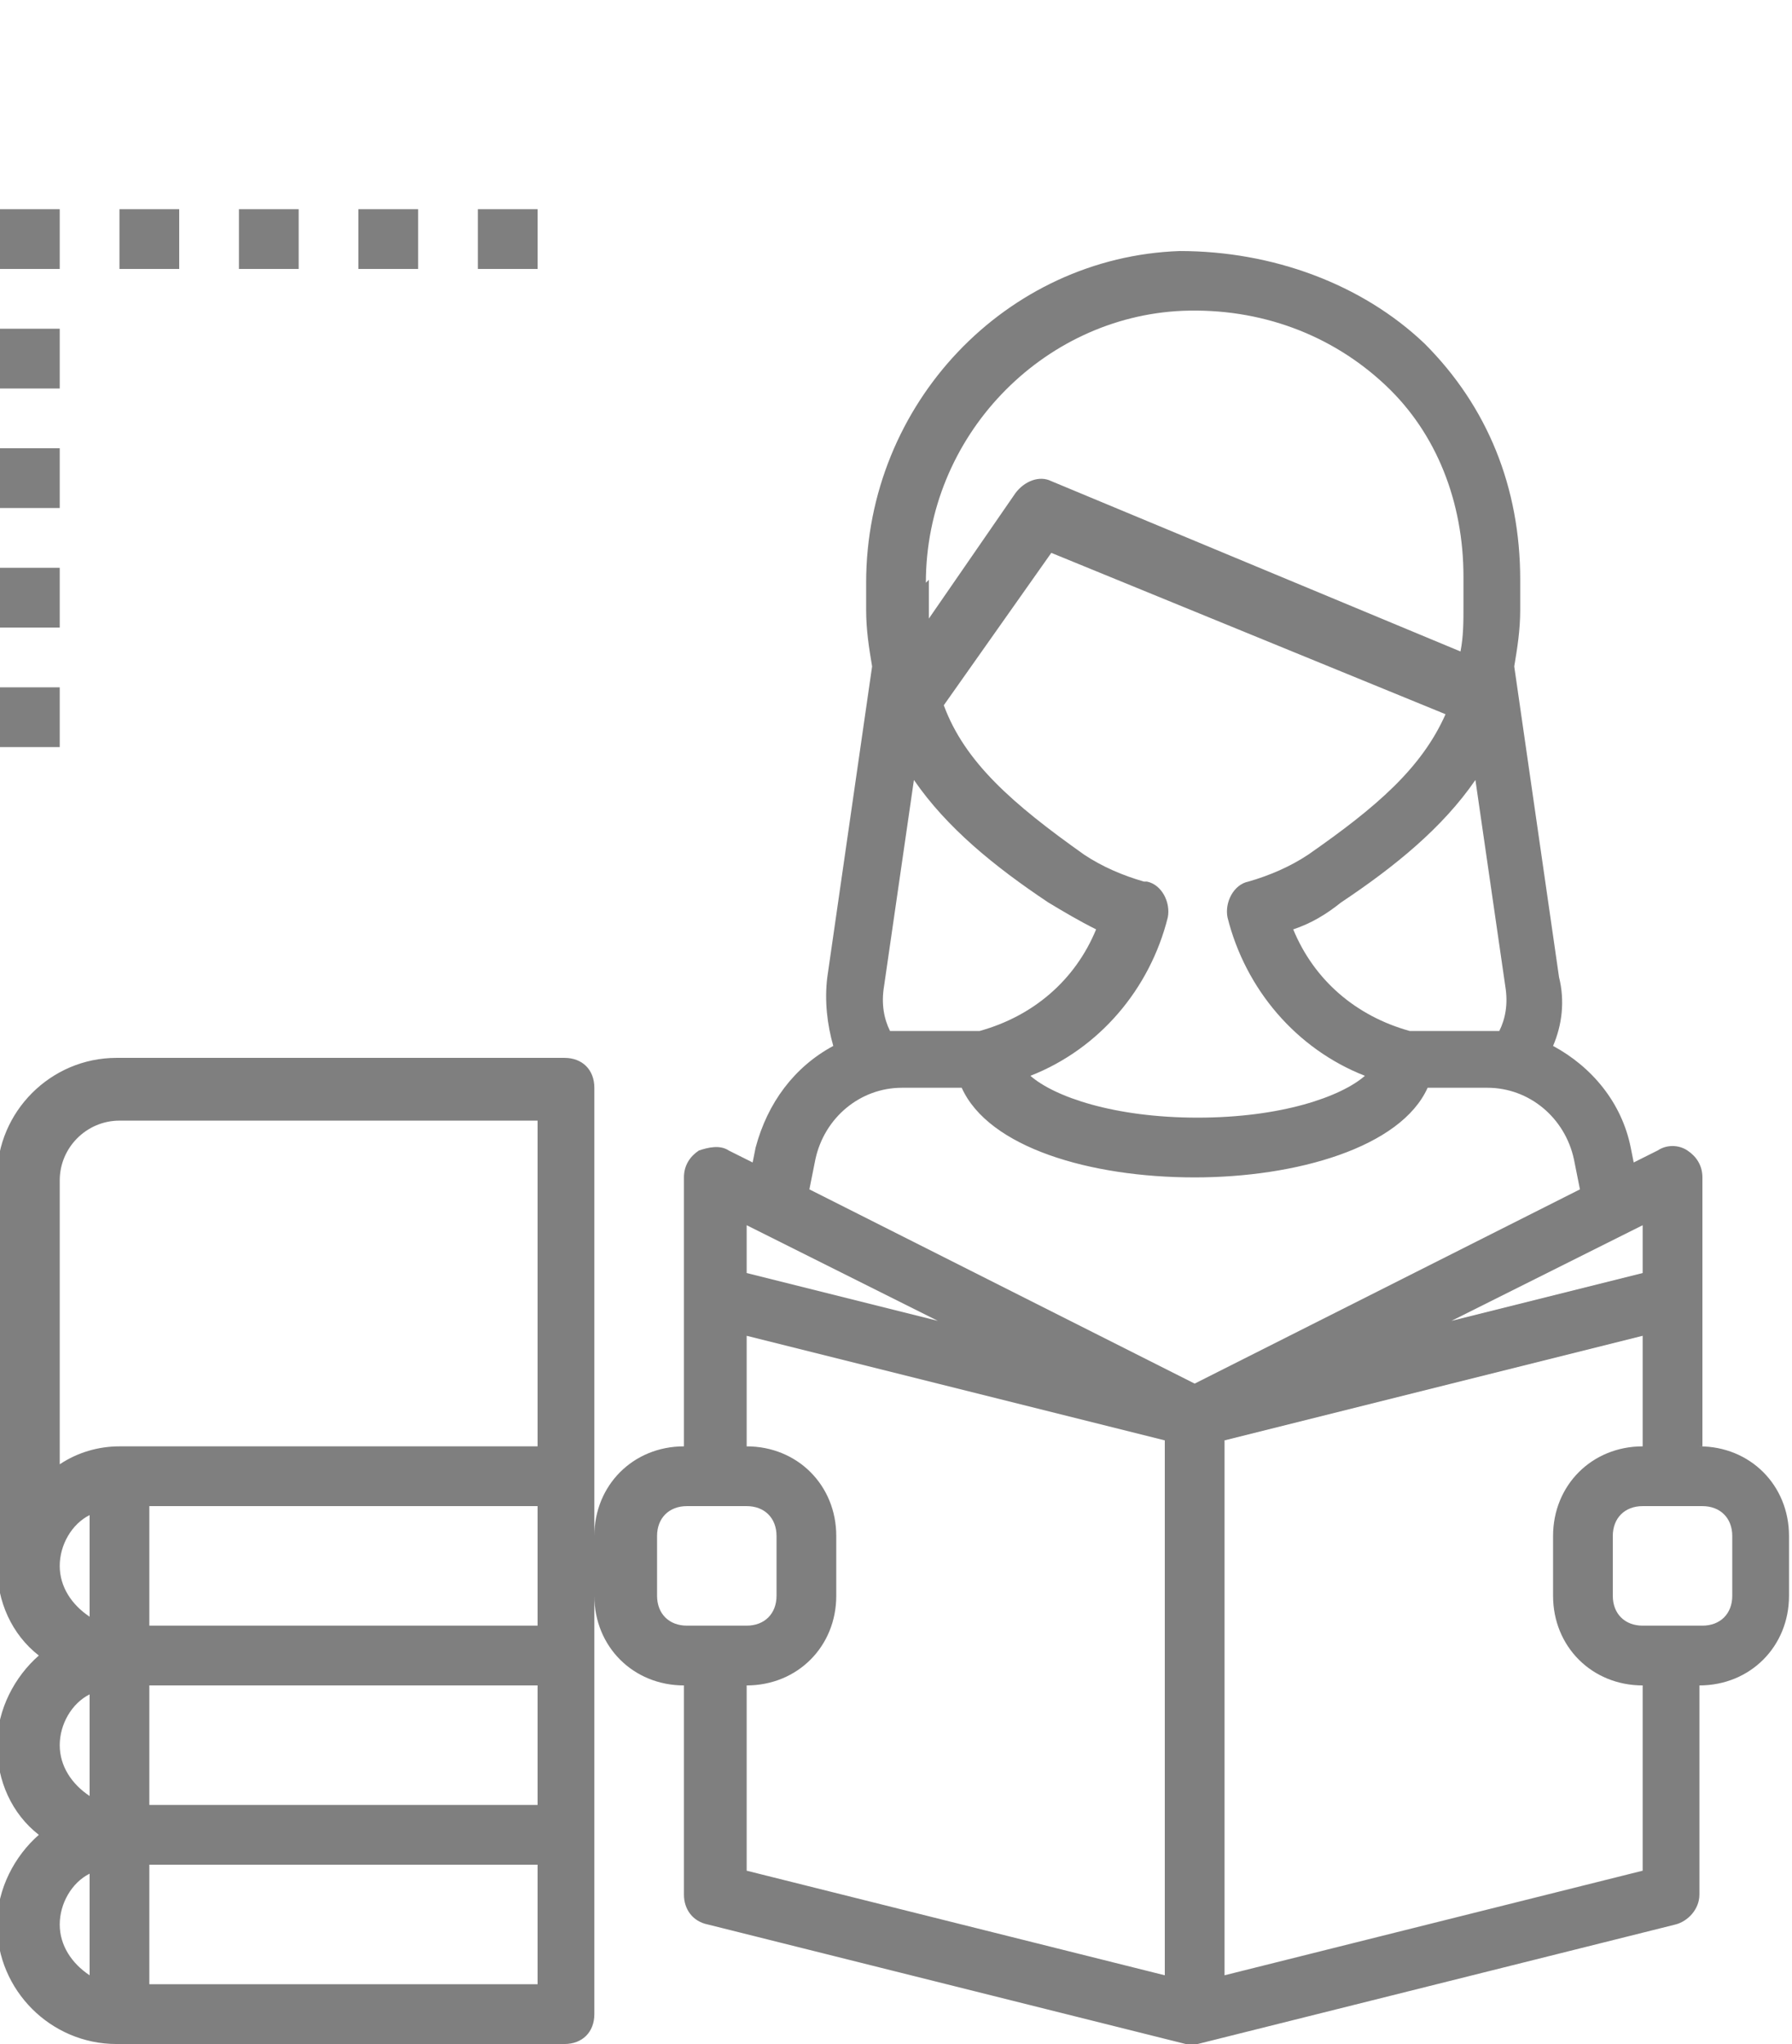
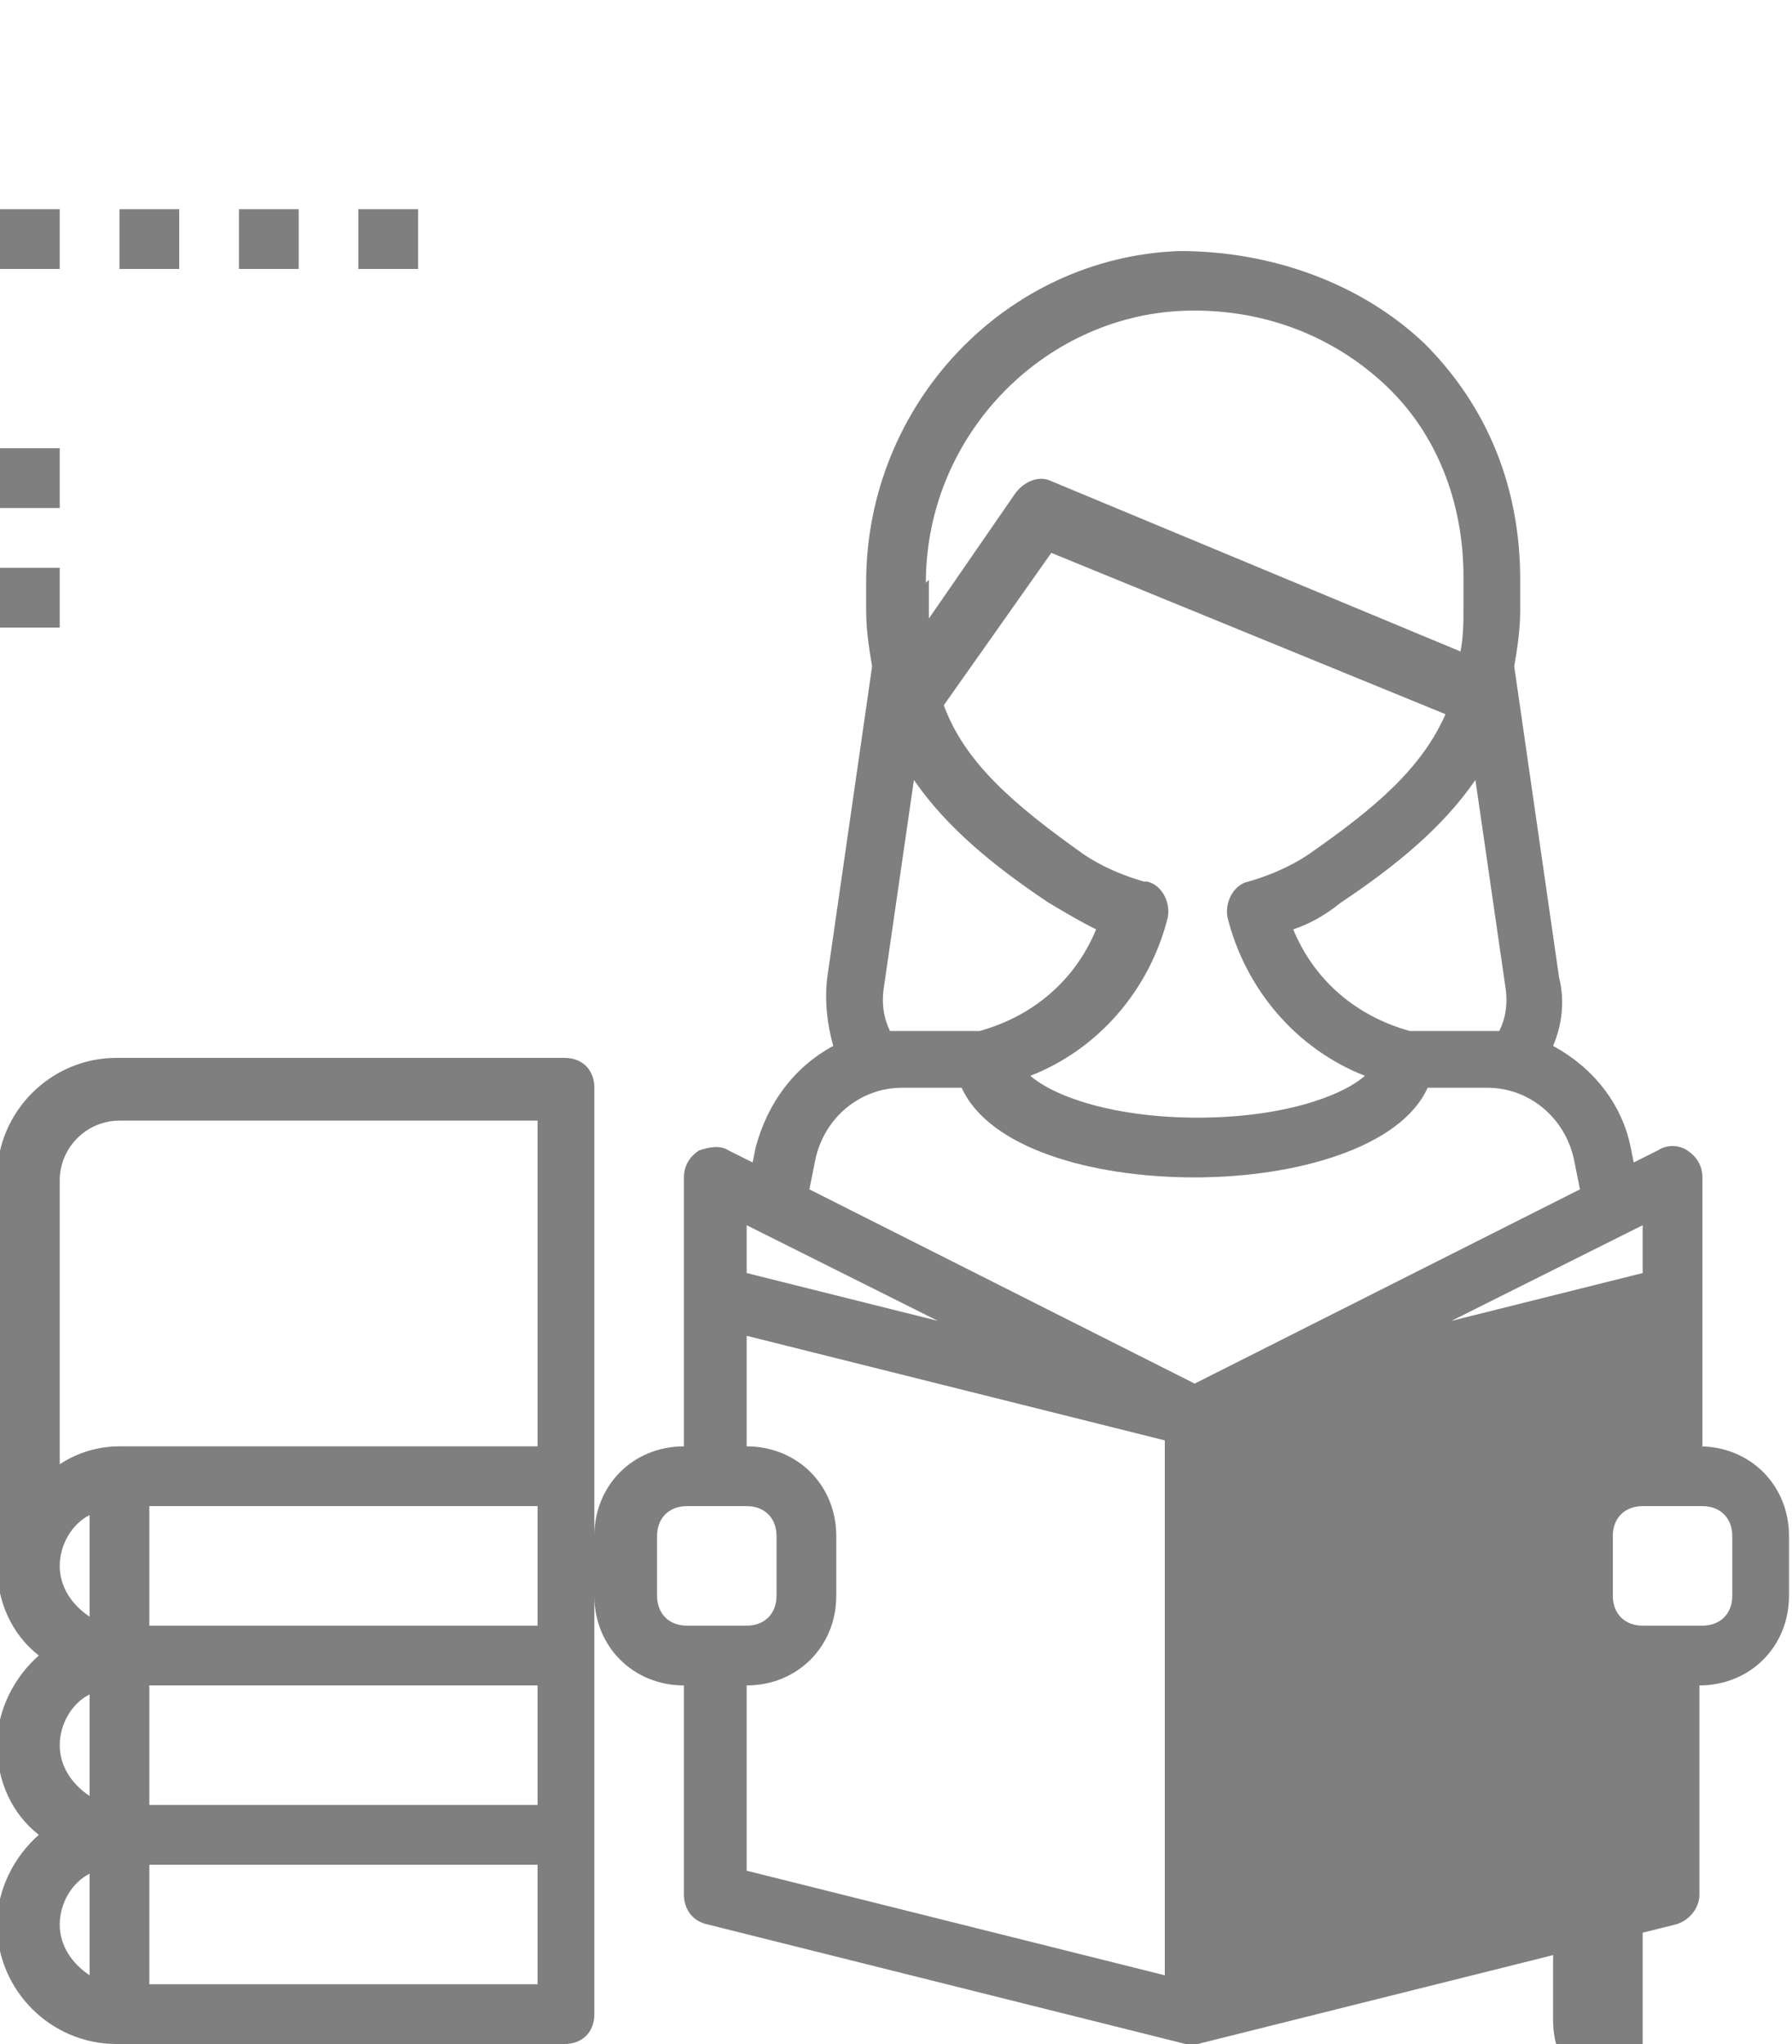
<svg xmlns="http://www.w3.org/2000/svg" xml:space="preserve" width="7.149mm" height="8.15mm" style="shape-rendering:geometricPrecision; text-rendering:geometricPrecision; image-rendering:optimizeQuality; fill-rule:evenodd; clip-rule:evenodd" viewBox="0 0 6 6.84">
  <defs>
    <style type="text/css">  .fil0 {fill:black;fill-rule:nonzero;fill-opacity:0.502}  </style>
  </defs>
  <g id="Слой_x0020_1">
    <g id="_565571944">
      <g>
        <g>
-           <path class="fil0" d="M5.7 4.84l0 -0.5 0 -0.4c0,-0.04 -0.02,-0.07 -0.05,-0.09 -0.03,-0.02 -0.07,-0.02 -0.1,-0l-0.08 0.04 -0.01 -0.05c-0.03,-0.15 -0.13,-0.27 -0.26,-0.34 0.03,-0.07 0.04,-0.15 0.02,-0.23l-0.15 -1.04c0.01,-0.06 0.02,-0.12 0.02,-0.19l0 -0.1c0,-0.31 -0.11,-0.58 -0.32,-0.79 -0.21,-0.2 -0.51,-0.31 -0.82,-0.31 -0.58,0.02 -1.05,0.51 -1.05,1.11l0 0.09c0,0.07 0.01,0.13 0.02,0.19l-0.15 1.04c-0.01,0.08 -0,0.16 0.02,0.23 -0.13,0.07 -0.22,0.19 -0.26,0.34l-0.01 0.05 -0.08 -0.04c-0.03,-0.02 -0.07,-0.01 -0.1,0 -0.03,0.02 -0.05,0.05 -0.05,0.09l0 0.4 0 0.5c-0.17,0 -0.3,0.13 -0.3,0.3l0 -0.2 0 -1.3c0,-0.06 -0.04,-0.1 -0.1,-0.1l-1.5 0c-0.22,0 -0.4,0.18 -0.4,0.4l0 1.3c0,0.12 0.05,0.23 0.14,0.3 -0.08,0.07 -0.14,0.18 -0.14,0.3 0,0.12 0.05,0.23 0.14,0.3 -0.08,0.07 -0.14,0.18 -0.14,0.3 0,0.22 0.18,0.4 0.4,0.4l1.5 0c0.06,0 0.1,-0.04 0.1,-0.1l0 -0.6 0 -0.6 0 -0.2c0,0.17 0.13,0.3 0.3,0.3l0 0.7c0,0.05 0.03,0.09 0.08,0.1l1.6 0.4c0.01,0 0.02,0 0.02,0 0.01,0 0.02,-0 0.02,-0l1.6 -0.4c0.04,-0.01 0.08,-0.05 0.08,-0.1l0 -0.7c0.17,0 0.3,-0.13 0.3,-0.3l0 -0.2c0,-0.17 -0.13,-0.3 -0.3,-0.3zm-5.4 1.77c-0.06,-0.04 -0.1,-0.1 -0.1,-0.17 0,-0.07 0.04,-0.14 0.1,-0.17l0 0.34zm0 -0.6c-0.06,-0.04 -0.1,-0.1 -0.1,-0.17 0,-0.07 0.04,-0.14 0.1,-0.17l0 0.34zm0 -0.6c-0.06,-0.04 -0.1,-0.1 -0.1,-0.17 0,-0.07 0.04,-0.14 0.1,-0.17l0 0.34zm1.5 1.23l-1.3 0 0 -0.4 1.3 0 0 0.4zm0 -0.6l-1.3 0 0 -0.4 1.3 0 0 0.4zm0 -0.6l-1.3 0 0 -0.4 1.3 0 0 0.4zm0 -0.6l-1.4 0c-0.07,0 -0.14,0.02 -0.2,0.06l0 -0.95c0,-0.11 0.09,-0.2 0.2,-0.2l1.4 0 0 1.1zm3.7 -0.74l0 0.16 -0.64 0.16 0.64 -0.32zm-0.46 -0.8c0.01,0.06 -0,0.11 -0.02,0.15 -0.01,-0 -0.03,-0 -0.04,-0l-0.26 0c-0.18,-0.05 -0.32,-0.17 -0.39,-0.34 0.06,-0.02 0.11,-0.05 0.16,-0.09 0.18,-0.12 0.34,-0.25 0.45,-0.41l0.1 0.69zm-1.21 -0.35c-0.07,-0.02 -0.14,-0.05 -0.2,-0.09 -0.24,-0.17 -0.4,-0.31 -0.47,-0.5l0.36 -0.51 1.32 0.54c-0.08,0.18 -0.23,0.31 -0.46,0.47 -0.06,0.04 -0.13,0.07 -0.2,0.09 -0.05,0.01 -0.08,0.07 -0.07,0.12 0.06,0.24 0.23,0.44 0.46,0.53 -0.08,0.07 -0.28,0.14 -0.56,0.14 -0.28,0 -0.48,-0.07 -0.56,-0.14 0.23,-0.09 0.4,-0.29 0.46,-0.53 0.01,-0.05 -0.02,-0.11 -0.07,-0.12zm-0.73 -1c0,-0.49 0.39,-0.89 0.86,-0.91 0,0 0,0 0,0 0.26,-0.01 0.5,0.08 0.68,0.25 0.17,0.16 0.26,0.39 0.26,0.64l0 0.1c0,0.05 -0,0.1 -0.01,0.15l-1.37 -0.57c-0.04,-0.02 -0.09,-0 -0.12,0.04l-0.29 0.42c0,-0.01 -0,-0.03 -0,-0.04l-0 -0.09 0 0zm-0.14 1.35l0.1 -0.69c0.11,0.16 0.27,0.29 0.45,0.41 0.05,0.03 0.1,0.06 0.16,0.09 -0.07,0.17 -0.21,0.29 -0.39,0.34l-0.26 0c-0.01,0 -0.03,0 -0.04,0 -0.02,-0.04 -0.03,-0.09 -0.02,-0.15zm-0.46 0.8l0.64 0.32 -0.64 -0.16 0 -0.16zm-0.2 1.34c-0.06,0 -0.1,-0.04 -0.1,-0.1l0 -0.2c0,-0.06 0.04,-0.1 0.1,-0.1l0.2 0c0.06,0 0.1,0.04 0.1,0.1l0 0.2c0,0.06 -0.04,0.1 -0.1,0.1l-0.2 0zm1.6 1.17l-1.4 -0.35 0 -0.62c0.17,0 0.3,-0.13 0.3,-0.3l0 -0.2c0,-0.17 -0.13,-0.3 -0.3,-0.3l0 -0.37 1.4 0.35 0 1.79zm0.1 -1.98l-1.29 -0.65 0.02 -0.1c0.03,-0.14 0.15,-0.24 0.29,-0.24l0.2 0c0.09,0.2 0.43,0.3 0.78,0.3 0.34,0 0.69,-0.1 0.78,-0.3l0.2 0c0.14,0 0.26,0.1 0.29,0.24l0.02 0.1 -1.29 0.65zm1.5 1.63l-1.4 0.35 0 -1.79 1.4 -0.35 0 0.37c-0.17,0 -0.3,0.13 -0.3,0.3l0 0.2c0,0.17 0.13,0.3 0.3,0.3l0 0.62zm0.3 -0.92c0,0.06 -0.04,0.1 -0.1,0.1l-0.2 0c-0.06,0 -0.1,-0.04 -0.1,-0.1l0 -0.2c0,-0.06 0.04,-0.1 0.1,-0.1l0.2 0c0.06,0 0.1,0.04 0.1,0.1l0 0.2z" />
+           <path class="fil0" d="M5.7 4.84l0 -0.5 0 -0.4c0,-0.04 -0.02,-0.07 -0.05,-0.09 -0.03,-0.02 -0.07,-0.02 -0.1,-0l-0.08 0.04 -0.01 -0.05c-0.03,-0.15 -0.13,-0.27 -0.26,-0.34 0.03,-0.07 0.04,-0.15 0.02,-0.23l-0.15 -1.04c0.01,-0.06 0.02,-0.12 0.02,-0.19l0 -0.1c0,-0.31 -0.11,-0.58 -0.32,-0.79 -0.21,-0.2 -0.51,-0.31 -0.82,-0.31 -0.58,0.02 -1.05,0.51 -1.05,1.11l0 0.09c0,0.07 0.01,0.13 0.02,0.19l-0.15 1.04c-0.01,0.08 -0,0.16 0.02,0.23 -0.13,0.07 -0.22,0.19 -0.26,0.34l-0.01 0.05 -0.08 -0.04c-0.03,-0.02 -0.07,-0.01 -0.1,0 -0.03,0.02 -0.05,0.05 -0.05,0.09l0 0.4 0 0.5c-0.17,0 -0.3,0.13 -0.3,0.3l0 -0.2 0 -1.3c0,-0.06 -0.04,-0.1 -0.1,-0.1l-1.5 0c-0.22,0 -0.4,0.18 -0.4,0.4l0 1.3c0,0.12 0.05,0.23 0.14,0.3 -0.08,0.07 -0.14,0.18 -0.14,0.3 0,0.12 0.05,0.23 0.14,0.3 -0.08,0.07 -0.14,0.18 -0.14,0.3 0,0.22 0.18,0.4 0.4,0.4l1.5 0c0.06,0 0.1,-0.04 0.1,-0.1l0 -0.6 0 -0.6 0 -0.2c0,0.17 0.13,0.3 0.3,0.3l0 0.7c0,0.05 0.03,0.09 0.08,0.1l1.6 0.4c0.01,0 0.02,0 0.02,0 0.01,0 0.02,-0 0.02,-0l1.6 -0.4c0.04,-0.01 0.08,-0.05 0.08,-0.1l0 -0.7c0.17,0 0.3,-0.13 0.3,-0.3l0 -0.2c0,-0.17 -0.13,-0.3 -0.3,-0.3zm-5.4 1.77c-0.06,-0.04 -0.1,-0.1 -0.1,-0.17 0,-0.07 0.04,-0.14 0.1,-0.17l0 0.34zm0 -0.6c-0.06,-0.04 -0.1,-0.1 -0.1,-0.17 0,-0.07 0.04,-0.14 0.1,-0.17l0 0.34zm0 -0.6c-0.06,-0.04 -0.1,-0.1 -0.1,-0.17 0,-0.07 0.04,-0.14 0.1,-0.17l0 0.34zm1.5 1.23l-1.3 0 0 -0.4 1.3 0 0 0.4zm0 -0.6l-1.3 0 0 -0.4 1.3 0 0 0.4zm0 -0.6l-1.3 0 0 -0.4 1.3 0 0 0.4zm0 -0.6l-1.4 0c-0.07,0 -0.14,0.02 -0.2,0.06l0 -0.95c0,-0.11 0.09,-0.2 0.2,-0.2l1.4 0 0 1.1zm3.7 -0.74l0 0.16 -0.64 0.16 0.64 -0.32zm-0.46 -0.8c0.01,0.06 -0,0.11 -0.02,0.15 -0.01,-0 -0.03,-0 -0.04,-0l-0.26 0c-0.18,-0.05 -0.32,-0.17 -0.39,-0.34 0.06,-0.02 0.11,-0.05 0.16,-0.09 0.18,-0.12 0.34,-0.25 0.45,-0.41l0.1 0.69zm-1.21 -0.35c-0.07,-0.02 -0.14,-0.05 -0.2,-0.09 -0.24,-0.17 -0.4,-0.31 -0.47,-0.5l0.36 -0.51 1.32 0.54c-0.08,0.18 -0.23,0.31 -0.46,0.47 -0.06,0.04 -0.13,0.07 -0.2,0.09 -0.05,0.01 -0.08,0.07 -0.07,0.12 0.06,0.24 0.23,0.44 0.46,0.53 -0.08,0.07 -0.28,0.14 -0.56,0.14 -0.28,0 -0.48,-0.07 -0.56,-0.14 0.23,-0.09 0.4,-0.29 0.46,-0.53 0.01,-0.05 -0.02,-0.11 -0.07,-0.12zm-0.73 -1c0,-0.49 0.39,-0.89 0.86,-0.91 0,0 0,0 0,0 0.26,-0.01 0.5,0.08 0.68,0.25 0.17,0.16 0.26,0.39 0.26,0.64l0 0.1c0,0.05 -0,0.1 -0.01,0.15l-1.37 -0.57c-0.04,-0.02 -0.09,-0 -0.12,0.04l-0.29 0.42c0,-0.01 -0,-0.03 -0,-0.04l-0 -0.09 0 0zm-0.14 1.35l0.1 -0.69c0.11,0.16 0.27,0.29 0.45,0.41 0.05,0.03 0.1,0.06 0.16,0.09 -0.07,0.17 -0.21,0.29 -0.39,0.34l-0.26 0c-0.01,0 -0.03,0 -0.04,0 -0.02,-0.04 -0.03,-0.09 -0.02,-0.15zm-0.46 0.8l0.64 0.32 -0.64 -0.16 0 -0.16zm-0.2 1.34c-0.06,0 -0.1,-0.04 -0.1,-0.1l0 -0.2c0,-0.06 0.04,-0.1 0.1,-0.1l0.2 0c0.06,0 0.1,0.04 0.1,0.1l0 0.2c0,0.06 -0.04,0.1 -0.1,0.1l-0.2 0zm1.6 1.17l-1.4 -0.35 0 -0.62c0.17,0 0.3,-0.13 0.3,-0.3l0 -0.2c0,-0.17 -0.13,-0.3 -0.3,-0.3l0 -0.37 1.4 0.35 0 1.79zm0.1 -1.98l-1.29 -0.65 0.02 -0.1c0.03,-0.14 0.15,-0.24 0.29,-0.24l0.2 0c0.09,0.2 0.43,0.3 0.78,0.3 0.34,0 0.69,-0.1 0.78,-0.3l0.2 0c0.14,0 0.26,0.1 0.29,0.24l0.02 0.1 -1.29 0.65zm1.5 1.63c-0.17,0 -0.3,0.13 -0.3,0.3l0 0.2c0,0.17 0.13,0.3 0.3,0.3l0 0.62zm0.3 -0.92c0,0.06 -0.04,0.1 -0.1,0.1l-0.2 0c-0.06,0 -0.1,-0.04 -0.1,-0.1l0 -0.2c0,-0.06 0.04,-0.1 0.1,-0.1l0.2 0c0.06,0 0.1,0.04 0.1,0.1l0 0.2z" />
        </g>
      </g>
      <g>
        <g>
          <g>
            <polygon class="fil0" points="3.05,0 3.05,0 3.05,0 " />
          </g>
        </g>
        <g>
          <g>
-             <polygon class="fil0" points="-0,2.5 0.2,2.5 0.2,2.3 -0,2.3 " />
-           </g>
+             </g>
        </g>
        <g>
          <g>
            <polygon class="fil0" points="-0,2.1 0.2,2.1 0.2,1.9 -0,1.9 " />
          </g>
        </g>
        <g>
          <g>
            <polygon class="fil0" points="-0,1.7 0.2,1.7 0.2,1.5 -0,1.5 " />
          </g>
        </g>
        <g>
          <g>
-             <polygon class="fil0" points="-0,1.3 0.2,1.3 0.2,1.1 -0,1.1 " />
-           </g>
+             </g>
        </g>
        <g>
          <g>
            <polygon class="fil0" points="-0,0.9 0.2,0.9 0.2,0.7 -0,0.7 " />
          </g>
        </g>
        <g>
          <g>
            <polygon class="fil0" points="0.4,0.9 0.6,0.9 0.6,0.7 0.4,0.7 " />
          </g>
        </g>
        <g>
          <g>
            <polygon class="fil0" points="0.8,0.9 1,0.9 1,0.7 0.8,0.7 " />
          </g>
        </g>
        <g>
          <g>
            <polygon class="fil0" points="1.2,0.9 1.4,0.9 1.4,0.7 1.2,0.7 " />
          </g>
        </g>
        <g>
          <g>
-             <polygon class="fil0" points="1.6,0.9 1.8,0.9 1.8,0.7 1.6,0.7 " />
-           </g>
+             </g>
        </g>
      </g>
    </g>
  </g>
</svg>